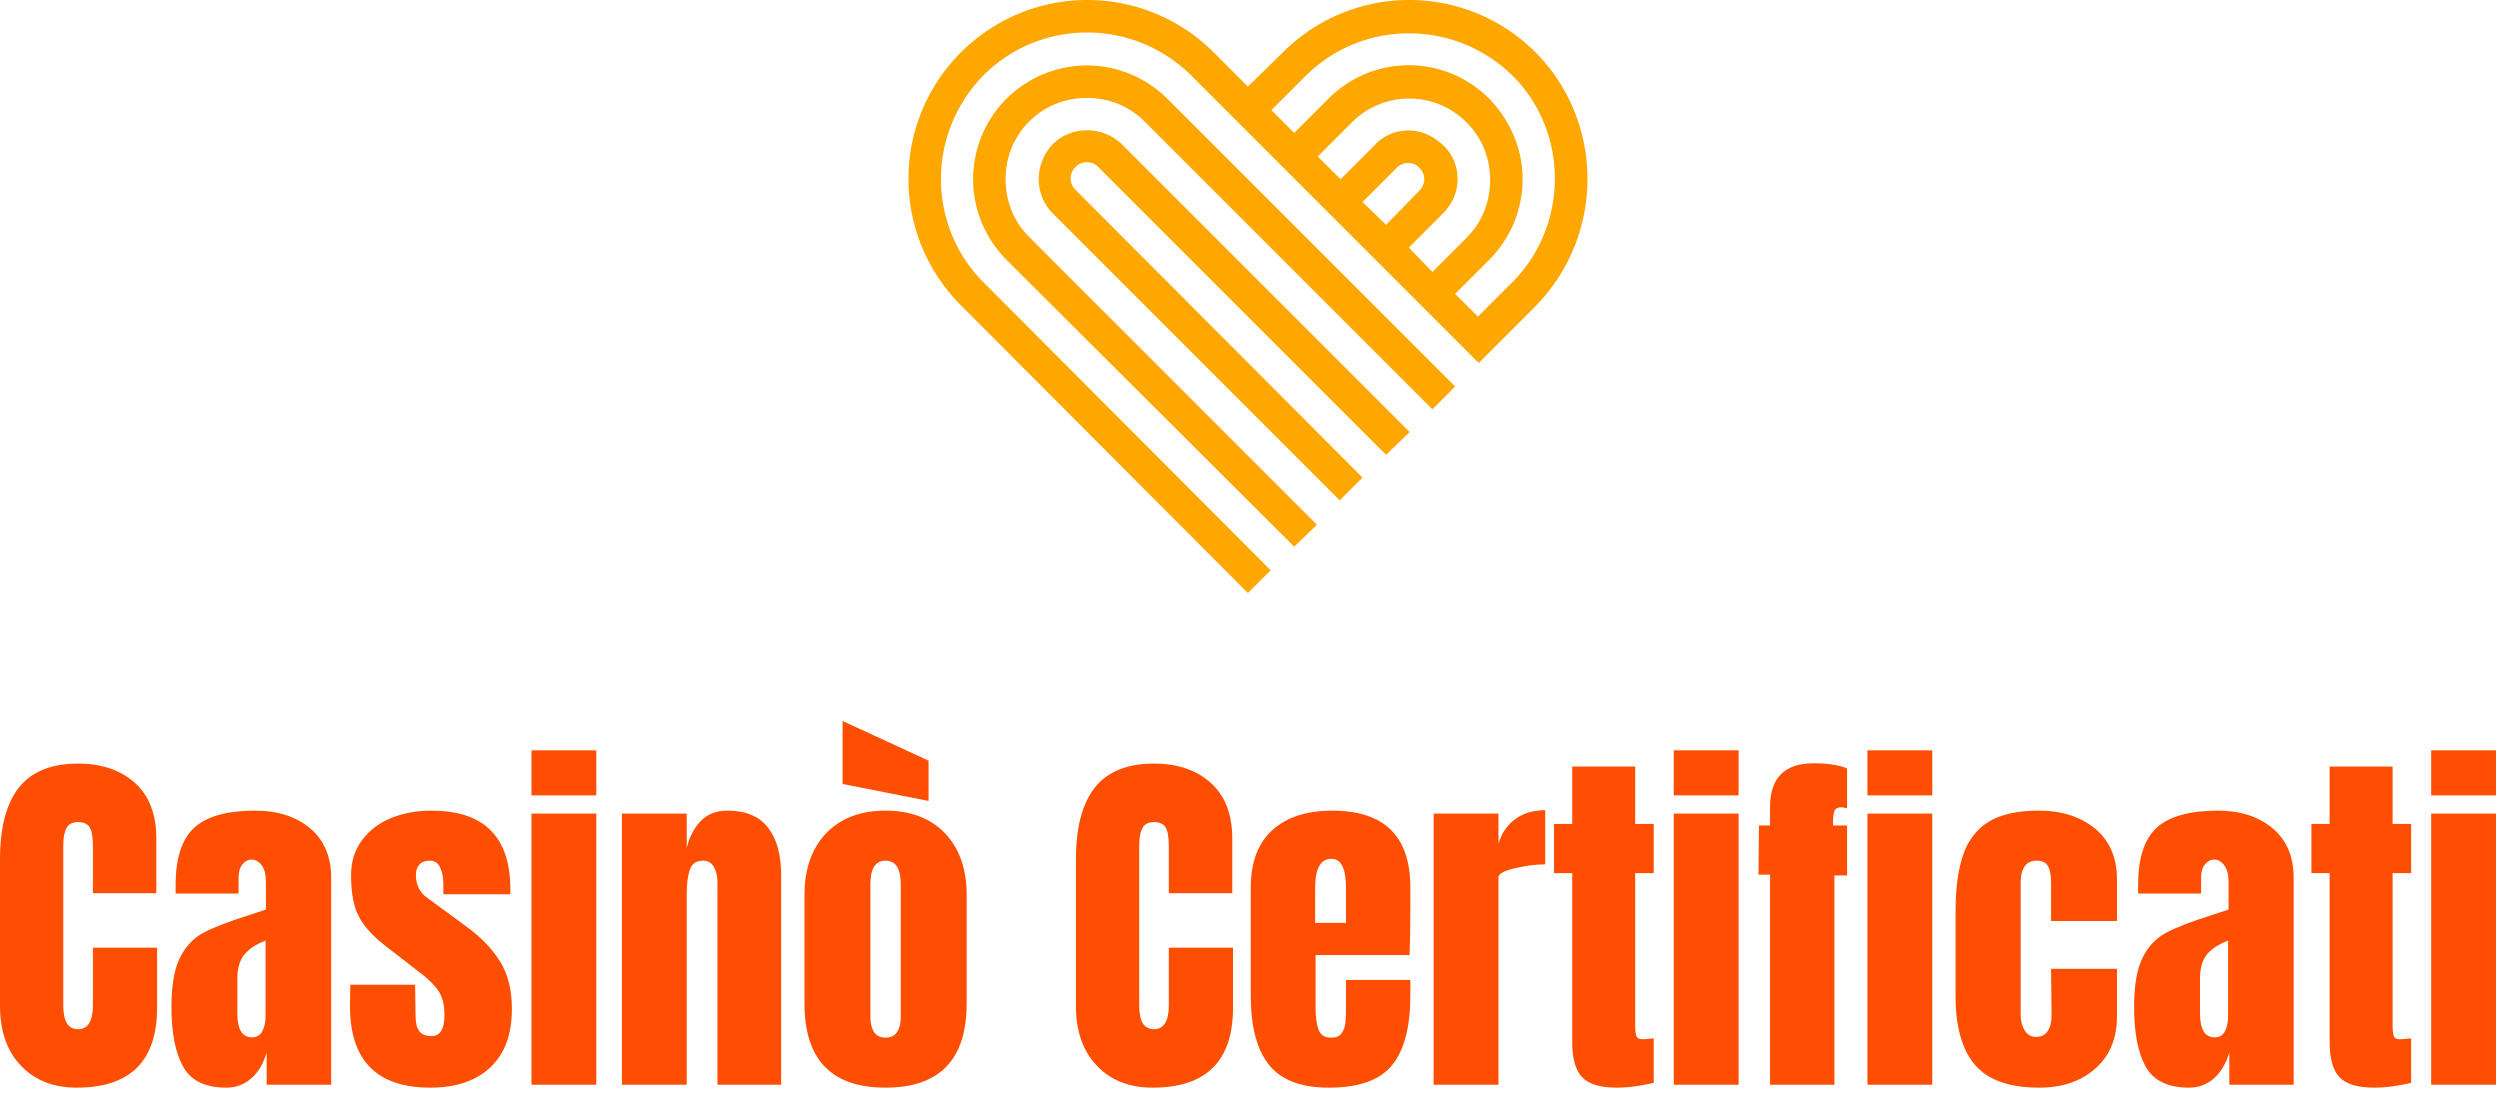
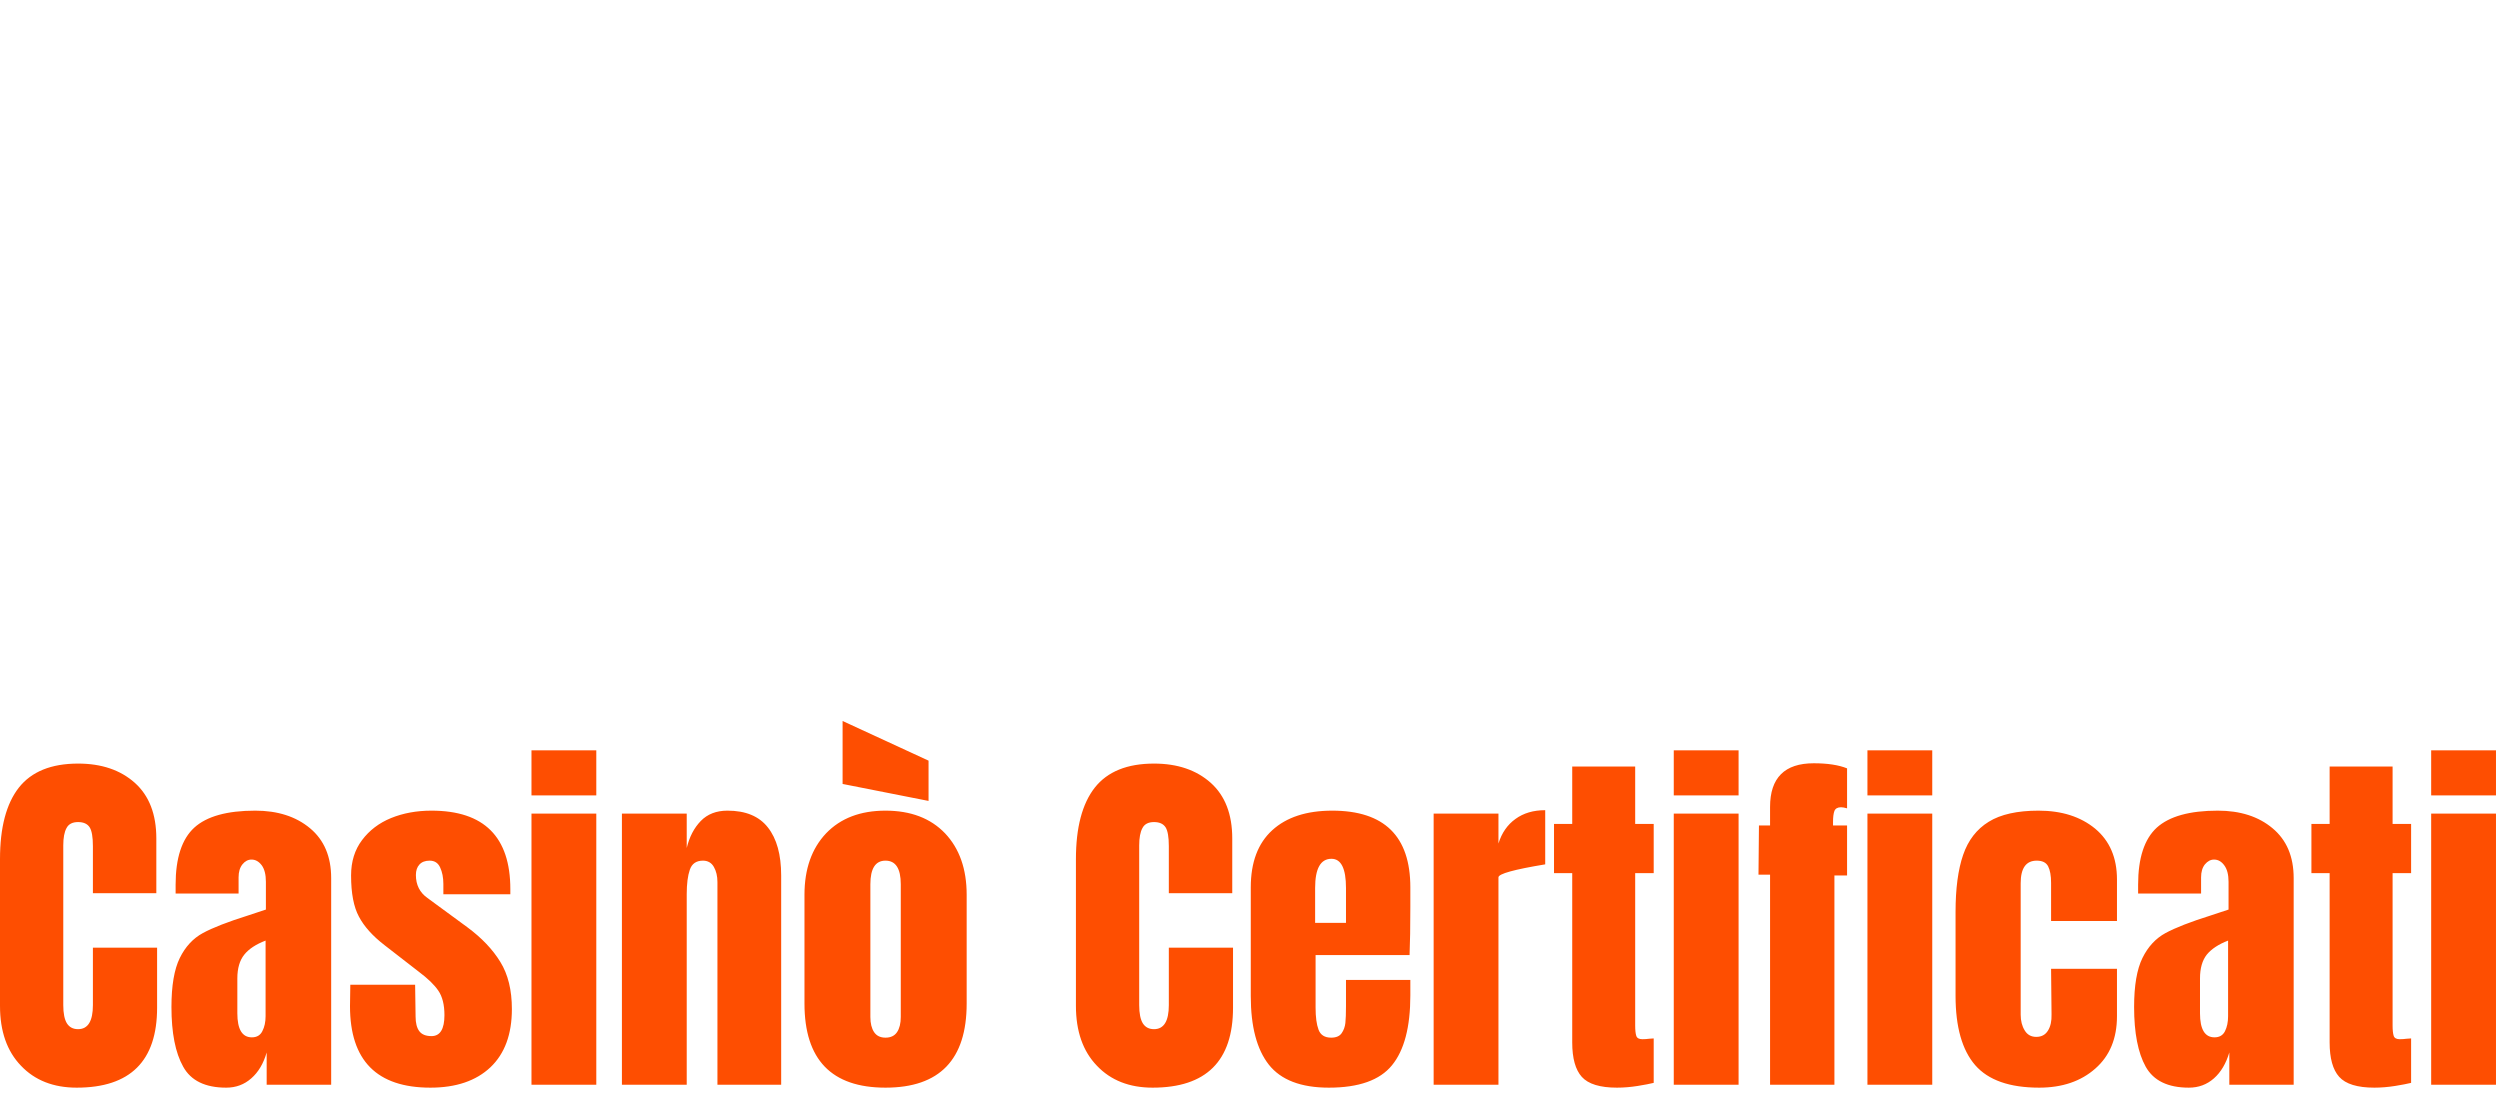
<svg xmlns="http://www.w3.org/2000/svg" viewBox="0 0 162 71" width="162" height="71">
  <g fill="#fea701" color="#fea701" transform="translate(58.868 0) scale(0.88) ">
    <svg width="50.0" height="44.0" x="0.0" y="0.0" viewBox="0 0 50 44">
-       <path fill="currentColor" fill-rule="evenodd" d="M44.448 20.802l-2.514 2.514-1.677-1.676 2.515-2.514a8.433 8.433 0 0 0 2.454-5.926c0-2.215-.898-4.31-2.454-5.927a8.346 8.346 0 0 0-11.853 0l-2.514 2.514-1.676-1.676 2.514-2.514c4.19-4.19 11.014-4.19 15.265 0 4.13 4.13 4.13 11.015-.06 15.205zm-7.603-2.574l2.514-2.514c.659-.659 1.078-1.557 1.078-2.514 0-.958-.36-1.856-1.078-2.515-.718-.658-1.556-1.077-2.514-1.077-.958 0-1.855.36-2.514 1.077L31.817 13.2l-1.676-1.677 2.514-2.514a5.961 5.961 0 0 1 8.44 0c1.138 1.138 1.736 2.634 1.736 4.25 0 1.617-.598 3.113-1.736 4.25l-2.514 2.515-1.736-1.796zm-3.412-3.352l2.514-2.514c.48-.48 1.257-.48 1.676 0 .24.239.36.538.36.838 0 .299-.12.598-.36.838l-2.454 2.514-1.736-1.676zM3.861 3.86a13.151 13.151 0 0 1 18.617 0l2.515 2.514 2.574-2.514a13.151 13.151 0 0 1 18.617 0c5.088 5.148 5.088 13.47 0 18.677l-4.19 4.19-21.192-21.19c-4.25-4.191-11.074-4.191-15.265 0-4.19 4.25-4.19 11.074 0 15.264L26.67 41.993l-1.676 1.677L3.86 22.478a13.151 13.151 0 0 1 0-18.617zm9.279.958c2.215 0 4.37.898 5.926 2.454l21.192 21.192-1.677 1.676-21.19-21.192c-1.138-1.137-2.635-1.736-4.251-1.736-1.616 0-3.113.599-4.25 1.736-1.138 1.138-1.736 2.634-1.736 4.25 0 1.617.598 3.113 1.736 4.25l21.19 21.192-1.675 1.616L7.214 19.126A8.433 8.433 0 0 1 4.759 13.2c0-2.215.898-4.37 2.455-5.927A8.433 8.433 0 0 1 13.14 4.82zm2.574 5.806l21.192 21.192-1.737 1.676-21.191-21.191a1.157 1.157 0 0 0-1.676 0 1.157 1.157 0 0 0 0 1.676l21.131 21.191-1.676 1.676-21.132-21.131c-1.376-1.377-1.376-3.652 0-5.089 1.377-1.376 3.652-1.376 5.089 0z" />
-     </svg>
+       </svg>
  </g>
-   <path fill="#fe4e01" fill-rule="nonzero" d="M4.97 23.76Q2.71 23.76 1.36 22.34Q0 20.93 0 18.46L0 18.46L0 8.95Q0 5.88 1.22 4.32Q2.45 2.76 5.06 2.76L5.06 2.76Q7.34 2.76 8.74 4.01Q10.13 5.26 10.13 7.61L10.13 7.61L10.13 11.16L6.02 11.16L6.02 8.11Q6.02 7.22 5.81 6.89Q5.59 6.55 5.06 6.55L5.06 6.55Q4.51 6.55 4.31 6.94Q4.10 7.32 4.10 8.06L4.10 8.06L4.10 18.41Q4.10 19.22 4.34 19.60Q4.58 19.97 5.06 19.97L5.06 19.97Q6.02 19.97 6.02 18.41L6.02 18.41L6.02 14.69L10.18 14.69L10.18 18.58Q10.18 23.76 4.97 23.76L4.97 23.76ZM14.66 23.76Q12.62 23.76 11.87 22.40Q11.11 21.05 11.11 18.53L11.11 18.53Q11.11 16.46 11.65 15.36Q12.19 14.26 13.15 13.74Q14.11 13.22 16.08 12.60L16.08 12.60L17.23 12.22L17.23 12.17L17.23 10.42Q17.23 9.72 16.96 9.35Q16.68 8.98 16.30 8.98L16.30 8.98Q15.96 8.98 15.71 9.29Q15.46 9.60 15.46 10.13L15.46 10.13L15.46 11.18L11.38 11.18L11.38 10.61Q11.38 8.02 12.59 6.91Q13.80 5.81 16.54 5.81L16.54 5.81Q18.72 5.81 20.09 6.95Q21.46 8.09 21.46 10.18L21.46 10.18L21.46 23.57L17.28 23.57L17.28 21.48Q16.97 22.56 16.28 23.16Q15.60 23.76 14.66 23.76L14.66 23.76ZM16.32 20.50Q16.80 20.50 17.00 20.10Q17.21 19.70 17.21 19.13L17.21 19.13L17.21 14.23Q16.27 14.59 15.83 15.14Q15.38 15.70 15.38 16.68L15.38 16.68L15.38 18.94Q15.38 20.50 16.32 20.50L16.32 20.50ZM27.89 23.76Q22.68 23.76 22.68 18.48L22.68 18.48L22.70 17.09L26.90 17.09L26.93 19.15Q26.93 19.78 27.17 20.10Q27.41 20.42 27.96 20.42L27.96 20.42Q28.80 20.42 28.80 19.06L28.80 19.06Q28.80 18.05 28.40 17.47Q28.01 16.90 27.14 16.25L27.14 16.25L24.91 14.52Q23.76 13.63 23.26 12.68Q22.75 11.74 22.75 10.01L22.75 10.01Q22.75 8.66 23.46 7.72Q24.17 6.77 25.34 6.29Q26.52 5.81 27.96 5.81L27.96 5.81Q33.07 5.81 33.07 10.90L33.07 10.90L33.07 11.23L28.73 11.23L28.73 10.56Q28.73 9.94 28.52 9.49Q28.32 9.05 27.84 9.05L27.84 9.05Q27.41 9.05 27.18 9.30Q26.95 9.55 26.95 9.98L26.95 9.98Q26.95 10.94 27.70 11.47L27.70 11.47L30.29 13.37Q31.68 14.40 32.42 15.61Q33.17 16.82 33.17 18.67L33.17 18.67Q33.17 21.12 31.78 22.44Q30.38 23.76 27.89 23.76L27.89 23.76ZM38.64 4.82L34.44 4.82L34.44 1.90L38.64 1.90L38.64 4.82ZM38.64 23.57L34.44 23.57L34.44 6L38.64 6L38.64 23.57ZM40.30 23.57L40.30 6L44.50 6L44.50 8.23Q44.76 7.15 45.41 6.48Q46.06 5.81 47.14 5.81L47.14 5.81Q48.91 5.81 49.76 6.90Q50.62 7.99 50.62 10.01L50.62 10.01L50.62 23.57L46.49 23.57L46.49 10.44Q46.49 9.86 46.26 9.46Q46.03 9.05 45.55 9.05L45.55 9.05Q44.90 9.05 44.70 9.64Q44.50 10.22 44.50 11.21L44.50 11.21L44.50 23.57L40.30 23.57ZM57.38 23.76Q52.13 23.76 52.13 18.31L52.13 18.31L52.13 11.26Q52.13 8.76 53.53 7.28Q54.94 5.81 57.38 5.81L57.38 5.81Q59.83 5.81 61.24 7.28Q62.64 8.76 62.64 11.26L62.64 11.26L62.64 18.31Q62.64 23.76 57.38 23.76L57.38 23.76ZM57.38 20.52Q57.89 20.52 58.13 20.16Q58.37 19.80 58.37 19.18L58.37 19.18L58.37 10.58Q58.37 9.05 57.38 9.05L57.38 9.05Q56.40 9.05 56.40 10.58L56.40 10.58L56.40 19.18Q56.40 19.80 56.64 20.16Q56.88 20.52 57.38 20.52L57.38 20.52ZM60.17 2.57L60.17 5.18L54.60 4.08L54.60 0L60.17 2.57ZM74.69 23.76Q72.43 23.76 71.08 22.34Q69.72 20.93 69.72 18.46L69.72 18.46L69.72 8.95Q69.72 5.88 70.94 4.32Q72.17 2.76 74.78 2.76L74.78 2.76Q77.06 2.76 78.46 4.01Q79.85 5.26 79.85 7.61L79.85 7.61L79.85 11.16L75.74 11.16L75.74 8.11Q75.74 7.22 75.53 6.89Q75.31 6.55 74.78 6.55L74.78 6.55Q74.23 6.55 74.03 6.94Q73.82 7.32 73.82 8.06L73.82 8.06L73.82 18.41Q73.82 19.22 74.06 19.60Q74.30 19.97 74.78 19.97L74.78 19.97Q75.74 19.97 75.74 18.41L75.74 18.41L75.74 14.69L79.90 14.69L79.90 18.58Q79.90 23.76 74.69 23.76L74.69 23.76ZM86.11 23.76Q83.40 23.76 82.22 22.27Q81.05 20.78 81.05 17.83L81.05 17.83L81.05 10.78Q81.05 8.35 82.44 7.08Q83.83 5.81 86.33 5.81L86.33 5.81Q91.39 5.81 91.39 10.78L91.39 10.78L91.39 12.05Q91.39 13.97 91.34 15.17L91.34 15.17L85.25 15.17L85.25 18.58Q85.25 19.49 85.44 20.00Q85.63 20.52 86.26 20.52L86.26 20.52Q86.74 20.52 86.94 20.23Q87.14 19.94 87.18 19.57Q87.22 19.20 87.22 18.48L87.22 18.48L87.22 16.78L91.39 16.78L91.39 17.78Q91.39 20.86 90.20 22.31Q89.02 23.76 86.11 23.76L86.11 23.76ZM85.22 13.08L87.22 13.08L87.22 10.82Q87.22 8.93 86.28 8.93L86.28 8.93Q85.22 8.93 85.22 10.82L85.22 10.82L85.22 13.08ZM92.90 23.57L92.90 6L97.10 6L97.10 7.94Q97.42 6.91 98.20 6.35Q98.98 5.78 100.13 5.78L100.13 5.78L100.13 9.29Q99.24 9.29 98.17 9.54Q97.10 9.79 97.10 10.13L97.10 10.13L97.10 23.57L92.90 23.57ZM104.78 23.76Q103.13 23.76 102.50 23.06Q101.88 22.37 101.88 20.83L101.88 20.83L101.88 9.86L100.70 9.86L100.70 6.67L101.88 6.67L101.88 2.95L105.96 2.95L105.96 6.67L107.16 6.67L107.16 9.86L105.96 9.86L105.96 19.73Q105.96 20.18 106.03 20.40Q106.10 20.62 106.42 20.62L106.42 20.62Q106.66 20.62 106.87 20.59Q107.09 20.57 107.16 20.57L107.16 20.57L107.16 23.45Q106.80 23.54 106.12 23.65Q105.43 23.76 104.78 23.76L104.78 23.76ZM112.66 4.82L108.46 4.82L108.46 1.90L112.66 1.90L112.66 4.82ZM112.66 23.57L108.46 23.57L108.46 6L112.66 6L112.66 23.57ZM114.70 23.57L114.70 9.96L113.95 9.96L113.98 6.77L114.70 6.77L114.70 5.57Q114.70 2.74 117.53 2.74L117.53 2.74Q118.87 2.74 119.69 3.07L119.69 3.07L119.69 5.66Q119.45 5.59 119.30 5.59L119.30 5.59Q118.97 5.59 118.87 5.83Q118.78 6.07 118.78 6.55L118.78 6.55L118.78 6.77L119.69 6.77L119.69 10.01L118.87 10.01L118.87 23.57L114.70 23.57ZM125.21 4.82L121.01 4.82L121.01 1.90L125.21 1.90L125.21 4.82ZM125.21 23.57L121.01 23.57L121.01 6L125.21 6L125.21 23.57ZM132.14 23.76Q129.26 23.76 127.99 22.30Q126.72 20.83 126.72 17.81L126.72 17.81L126.72 12.38Q126.72 10.10 127.21 8.68Q127.70 7.25 128.87 6.53Q130.03 5.81 132.10 5.81L132.10 5.81Q134.35 5.81 135.77 6.98Q137.18 8.16 137.18 10.27L137.18 10.27L137.18 12.96L132.91 12.96L132.91 10.49Q132.91 9.79 132.72 9.42Q132.53 9.05 131.98 9.05L131.98 9.05Q130.94 9.05 130.94 10.51L130.94 10.51L130.94 19.03Q130.94 19.63 131.20 20.05Q131.45 20.47 131.95 20.47L131.95 20.47Q132.46 20.47 132.71 20.06Q132.96 19.66 132.94 19.01L132.94 19.01L132.91 16.06L137.18 16.06L137.18 19.13Q137.18 21.29 135.78 22.52Q134.38 23.76 132.14 23.76L132.14 23.76ZM141.84 23.76Q139.80 23.76 139.04 22.40Q138.29 21.05 138.29 18.53L138.29 18.53Q138.29 16.46 138.83 15.36Q139.37 14.26 140.33 13.74Q141.29 13.22 143.26 12.60L143.26 12.60L144.41 12.22L144.41 12.17L144.41 10.42Q144.41 9.72 144.13 9.35Q143.86 8.98 143.47 8.98L143.47 8.98Q143.14 8.98 142.88 9.29Q142.63 9.60 142.63 10.13L142.63 10.13L142.63 11.18L138.55 11.18L138.55 10.61Q138.55 8.02 139.76 6.91Q140.98 5.81 143.71 5.81L143.71 5.81Q145.90 5.81 147.26 6.95Q148.63 8.09 148.63 10.18L148.63 10.18L148.63 23.57L144.46 23.57L144.46 21.48Q144.14 22.56 143.46 23.16Q142.78 23.76 141.84 23.76L141.84 23.76ZM143.50 20.50Q143.98 20.50 144.18 20.10Q144.38 19.70 144.38 19.13L144.38 19.13L144.38 14.23Q143.45 14.59 143.00 15.14Q142.56 15.70 142.56 16.68L142.56 16.68L142.56 18.94Q142.56 20.50 143.50 20.50L143.50 20.50ZM153.86 23.76Q152.21 23.76 151.58 23.06Q150.96 22.37 150.96 20.83L150.96 20.83L150.96 9.86L149.78 9.86L149.78 6.67L150.96 6.67L150.96 2.95L155.04 2.95L155.04 6.67L156.24 6.67L156.24 9.86L155.04 9.86L155.04 19.73Q155.04 20.18 155.11 20.40Q155.18 20.62 155.50 20.62L155.50 20.62Q155.74 20.62 155.95 20.59Q156.17 20.57 156.24 20.57L156.24 20.57L156.24 23.45Q155.88 23.54 155.20 23.65Q154.51 23.76 153.86 23.76L153.86 23.76ZM161.74 4.82L157.54 4.82L157.54 1.90L161.74 1.90L161.74 4.82ZM161.74 23.57L157.54 23.57L157.54 6L161.74 6L161.74 23.57Z" transform="translate(0, 46.72)" />
+   <path fill="#fe4e01" fill-rule="nonzero" d="M4.97 23.76Q2.71 23.76 1.36 22.34Q0 20.93 0 18.46L0 18.46L0 8.95Q0 5.88 1.22 4.32Q2.45 2.76 5.06 2.76L5.06 2.76Q7.34 2.76 8.74 4.01Q10.13 5.26 10.13 7.61L10.13 7.61L10.13 11.16L6.02 11.16L6.02 8.11Q6.02 7.22 5.81 6.89Q5.59 6.55 5.06 6.55L5.06 6.55Q4.51 6.55 4.31 6.94Q4.10 7.32 4.10 8.06L4.10 8.06L4.10 18.41Q4.10 19.22 4.34 19.60Q4.58 19.97 5.06 19.97L5.06 19.97Q6.02 19.97 6.02 18.41L6.02 18.41L6.02 14.69L10.18 14.69L10.18 18.58Q10.18 23.76 4.97 23.76L4.97 23.76ZM14.66 23.76Q12.62 23.76 11.87 22.40Q11.11 21.05 11.11 18.53L11.11 18.53Q11.11 16.46 11.65 15.36Q12.19 14.26 13.15 13.74Q14.11 13.22 16.08 12.60L16.08 12.60L17.23 12.22L17.23 12.17L17.23 10.42Q17.23 9.72 16.96 9.35Q16.68 8.98 16.30 8.98L16.30 8.98Q15.96 8.98 15.71 9.29Q15.46 9.60 15.46 10.13L15.46 10.13L15.46 11.18L11.38 11.18L11.38 10.61Q11.38 8.02 12.59 6.91Q13.80 5.81 16.54 5.81L16.54 5.81Q18.72 5.81 20.09 6.95Q21.46 8.09 21.46 10.18L21.46 10.18L21.46 23.57L17.28 23.57L17.28 21.48Q16.97 22.56 16.28 23.16Q15.60 23.76 14.66 23.76L14.66 23.76ZM16.32 20.50Q16.80 20.50 17.00 20.10Q17.21 19.70 17.21 19.13L17.21 19.13L17.21 14.23Q16.27 14.59 15.83 15.14Q15.38 15.70 15.38 16.68L15.38 16.68L15.38 18.94Q15.38 20.50 16.32 20.50L16.32 20.50ZM27.89 23.76Q22.68 23.76 22.68 18.48L22.68 18.48L22.70 17.09L26.90 17.09L26.93 19.15Q26.93 19.78 27.17 20.10Q27.41 20.42 27.96 20.42L27.96 20.42Q28.80 20.42 28.80 19.06L28.80 19.06Q28.80 18.05 28.40 17.47Q28.01 16.90 27.14 16.25L27.14 16.25L24.91 14.52Q23.76 13.63 23.26 12.68Q22.75 11.74 22.75 10.01L22.75 10.01Q22.75 8.66 23.46 7.72Q24.17 6.77 25.34 6.29Q26.52 5.81 27.96 5.81L27.96 5.81Q33.07 5.81 33.07 10.90L33.07 10.90L33.07 11.23L28.73 11.23L28.73 10.56Q28.73 9.94 28.52 9.49Q28.32 9.05 27.84 9.05L27.84 9.05Q27.41 9.05 27.18 9.30Q26.95 9.55 26.95 9.98L26.95 9.98Q26.95 10.94 27.70 11.47L27.70 11.47L30.29 13.37Q31.68 14.40 32.42 15.61Q33.17 16.82 33.17 18.67L33.17 18.67Q33.17 21.12 31.78 22.44Q30.38 23.76 27.89 23.76L27.89 23.76ZM38.64 4.82L34.44 4.82L34.44 1.90L38.64 1.90L38.64 4.82ZM38.64 23.57L34.44 23.57L34.44 6L38.64 6L38.64 23.57ZM40.30 23.57L40.30 6L44.50 6L44.50 8.23Q44.76 7.15 45.41 6.48Q46.06 5.81 47.14 5.81L47.14 5.81Q48.91 5.81 49.76 6.90Q50.62 7.99 50.62 10.01L50.62 10.01L50.62 23.57L46.49 23.57L46.49 10.44Q46.49 9.86 46.26 9.46Q46.03 9.05 45.55 9.05L45.55 9.05Q44.90 9.05 44.70 9.64Q44.50 10.22 44.50 11.21L44.50 11.21L44.50 23.57L40.30 23.57ZM57.38 23.76Q52.13 23.76 52.13 18.31L52.13 18.31L52.13 11.26Q52.13 8.76 53.53 7.28Q54.94 5.81 57.38 5.81L57.38 5.81Q59.83 5.81 61.24 7.28Q62.64 8.76 62.64 11.26L62.64 11.26L62.64 18.31Q62.64 23.76 57.38 23.76L57.38 23.76ZM57.38 20.52Q57.89 20.52 58.13 20.16Q58.37 19.80 58.37 19.18L58.37 19.18L58.37 10.58Q58.37 9.05 57.38 9.05L57.38 9.05Q56.40 9.05 56.40 10.58L56.40 10.58L56.40 19.18Q56.40 19.80 56.64 20.16Q56.88 20.52 57.38 20.52L57.38 20.52ZM60.17 2.57L60.17 5.18L54.60 4.08L54.60 0L60.17 2.57ZM74.69 23.76Q72.43 23.76 71.08 22.34Q69.72 20.93 69.72 18.46L69.72 18.46L69.72 8.95Q69.72 5.88 70.94 4.32Q72.17 2.76 74.78 2.76L74.78 2.76Q77.06 2.76 78.46 4.01Q79.85 5.26 79.85 7.61L79.85 7.61L79.85 11.16L75.74 11.16L75.74 8.11Q75.74 7.22 75.53 6.89Q75.31 6.55 74.78 6.55L74.78 6.55Q74.23 6.55 74.03 6.94Q73.82 7.32 73.82 8.06L73.82 8.06L73.82 18.41Q73.82 19.22 74.06 19.60Q74.30 19.97 74.78 19.97L74.78 19.97Q75.74 19.97 75.74 18.41L75.74 18.41L75.74 14.69L79.90 14.69L79.90 18.58Q79.90 23.76 74.69 23.76L74.69 23.76ZM86.11 23.76Q83.40 23.76 82.22 22.27Q81.05 20.78 81.05 17.83L81.05 17.83L81.05 10.78Q81.05 8.35 82.44 7.08Q83.83 5.81 86.33 5.81L86.33 5.81Q91.39 5.81 91.39 10.78L91.39 10.78L91.39 12.05Q91.39 13.97 91.34 15.17L91.34 15.17L85.25 15.17L85.25 18.58Q85.25 19.49 85.44 20.00Q85.63 20.52 86.26 20.52L86.26 20.52Q86.74 20.52 86.94 20.23Q87.14 19.94 87.18 19.57Q87.22 19.20 87.22 18.48L87.22 18.48L87.22 16.78L91.39 16.78L91.39 17.78Q91.39 20.86 90.20 22.31Q89.02 23.76 86.11 23.76L86.11 23.76ZM85.22 13.08L87.22 13.08L87.22 10.82Q87.22 8.93 86.28 8.93L86.28 8.93Q85.22 8.93 85.22 10.82L85.22 10.82L85.22 13.08ZM92.90 23.57L92.90 6L97.10 6L97.10 7.94Q97.42 6.91 98.20 6.35Q98.98 5.78 100.13 5.78L100.13 5.78L100.13 9.29Q97.10 9.79 97.10 10.13L97.10 10.13L97.10 23.57L92.90 23.57ZM104.78 23.76Q103.13 23.76 102.50 23.06Q101.88 22.37 101.88 20.83L101.88 20.83L101.88 9.86L100.70 9.86L100.70 6.67L101.88 6.67L101.88 2.95L105.96 2.95L105.96 6.67L107.16 6.67L107.16 9.86L105.96 9.86L105.96 19.73Q105.96 20.18 106.03 20.40Q106.10 20.62 106.42 20.62L106.42 20.62Q106.66 20.62 106.87 20.59Q107.09 20.57 107.16 20.57L107.16 20.57L107.16 23.45Q106.80 23.54 106.12 23.65Q105.43 23.76 104.78 23.76L104.78 23.76ZM112.66 4.82L108.46 4.82L108.46 1.90L112.66 1.90L112.66 4.82ZM112.66 23.57L108.46 23.57L108.46 6L112.66 6L112.66 23.57ZM114.70 23.57L114.70 9.96L113.95 9.96L113.98 6.77L114.70 6.77L114.70 5.57Q114.70 2.74 117.53 2.74L117.53 2.74Q118.87 2.74 119.69 3.07L119.69 3.07L119.69 5.66Q119.45 5.59 119.30 5.59L119.30 5.59Q118.97 5.59 118.87 5.83Q118.78 6.07 118.78 6.55L118.78 6.55L118.78 6.77L119.69 6.77L119.69 10.01L118.87 10.01L118.87 23.57L114.70 23.57ZM125.21 4.82L121.01 4.82L121.01 1.90L125.21 1.90L125.21 4.82ZM125.21 23.57L121.01 23.57L121.01 6L125.21 6L125.21 23.57ZM132.14 23.76Q129.26 23.76 127.99 22.30Q126.72 20.83 126.72 17.81L126.72 17.81L126.72 12.38Q126.72 10.10 127.21 8.68Q127.70 7.25 128.87 6.53Q130.03 5.81 132.10 5.81L132.10 5.81Q134.35 5.81 135.77 6.98Q137.18 8.16 137.18 10.27L137.18 10.27L137.18 12.96L132.91 12.96L132.91 10.49Q132.91 9.79 132.72 9.42Q132.53 9.05 131.98 9.05L131.98 9.05Q130.94 9.05 130.94 10.51L130.94 10.51L130.94 19.03Q130.94 19.63 131.20 20.05Q131.45 20.47 131.95 20.47L131.95 20.47Q132.46 20.47 132.71 20.06Q132.96 19.66 132.94 19.01L132.94 19.01L132.91 16.06L137.18 16.06L137.18 19.13Q137.18 21.29 135.78 22.52Q134.38 23.76 132.14 23.76L132.14 23.76ZM141.84 23.76Q139.80 23.76 139.04 22.40Q138.29 21.05 138.29 18.53L138.29 18.53Q138.29 16.46 138.83 15.36Q139.37 14.26 140.33 13.74Q141.29 13.22 143.26 12.60L143.26 12.60L144.41 12.22L144.41 12.17L144.41 10.42Q144.41 9.72 144.13 9.35Q143.86 8.98 143.47 8.98L143.47 8.98Q143.14 8.98 142.88 9.29Q142.63 9.60 142.63 10.13L142.63 10.13L142.63 11.18L138.55 11.18L138.55 10.61Q138.55 8.02 139.76 6.91Q140.98 5.81 143.71 5.81L143.71 5.81Q145.90 5.81 147.26 6.95Q148.63 8.09 148.63 10.18L148.63 10.18L148.63 23.57L144.46 23.57L144.46 21.48Q144.14 22.56 143.46 23.16Q142.78 23.76 141.84 23.76L141.84 23.76ZM143.50 20.50Q143.98 20.50 144.18 20.10Q144.38 19.70 144.38 19.13L144.38 19.13L144.38 14.23Q143.45 14.59 143.00 15.14Q142.56 15.70 142.56 16.68L142.56 16.68L142.56 18.94Q142.56 20.50 143.50 20.50L143.50 20.50ZM153.86 23.76Q152.21 23.76 151.58 23.06Q150.96 22.37 150.96 20.83L150.96 20.83L150.96 9.86L149.78 9.86L149.78 6.67L150.96 6.67L150.96 2.95L155.04 2.95L155.04 6.67L156.24 6.67L156.24 9.86L155.04 9.86L155.04 19.73Q155.04 20.18 155.11 20.40Q155.18 20.62 155.50 20.62L155.50 20.62Q155.74 20.62 155.95 20.59Q156.17 20.57 156.24 20.57L156.24 20.57L156.24 23.45Q155.88 23.54 155.20 23.65Q154.51 23.76 153.86 23.76L153.86 23.76ZM161.74 4.82L157.54 4.82L157.54 1.90L161.74 1.90L161.74 4.82ZM161.74 23.57L157.54 23.57L157.54 6L161.74 6L161.74 23.57Z" transform="translate(0, 46.72)" />
</svg>